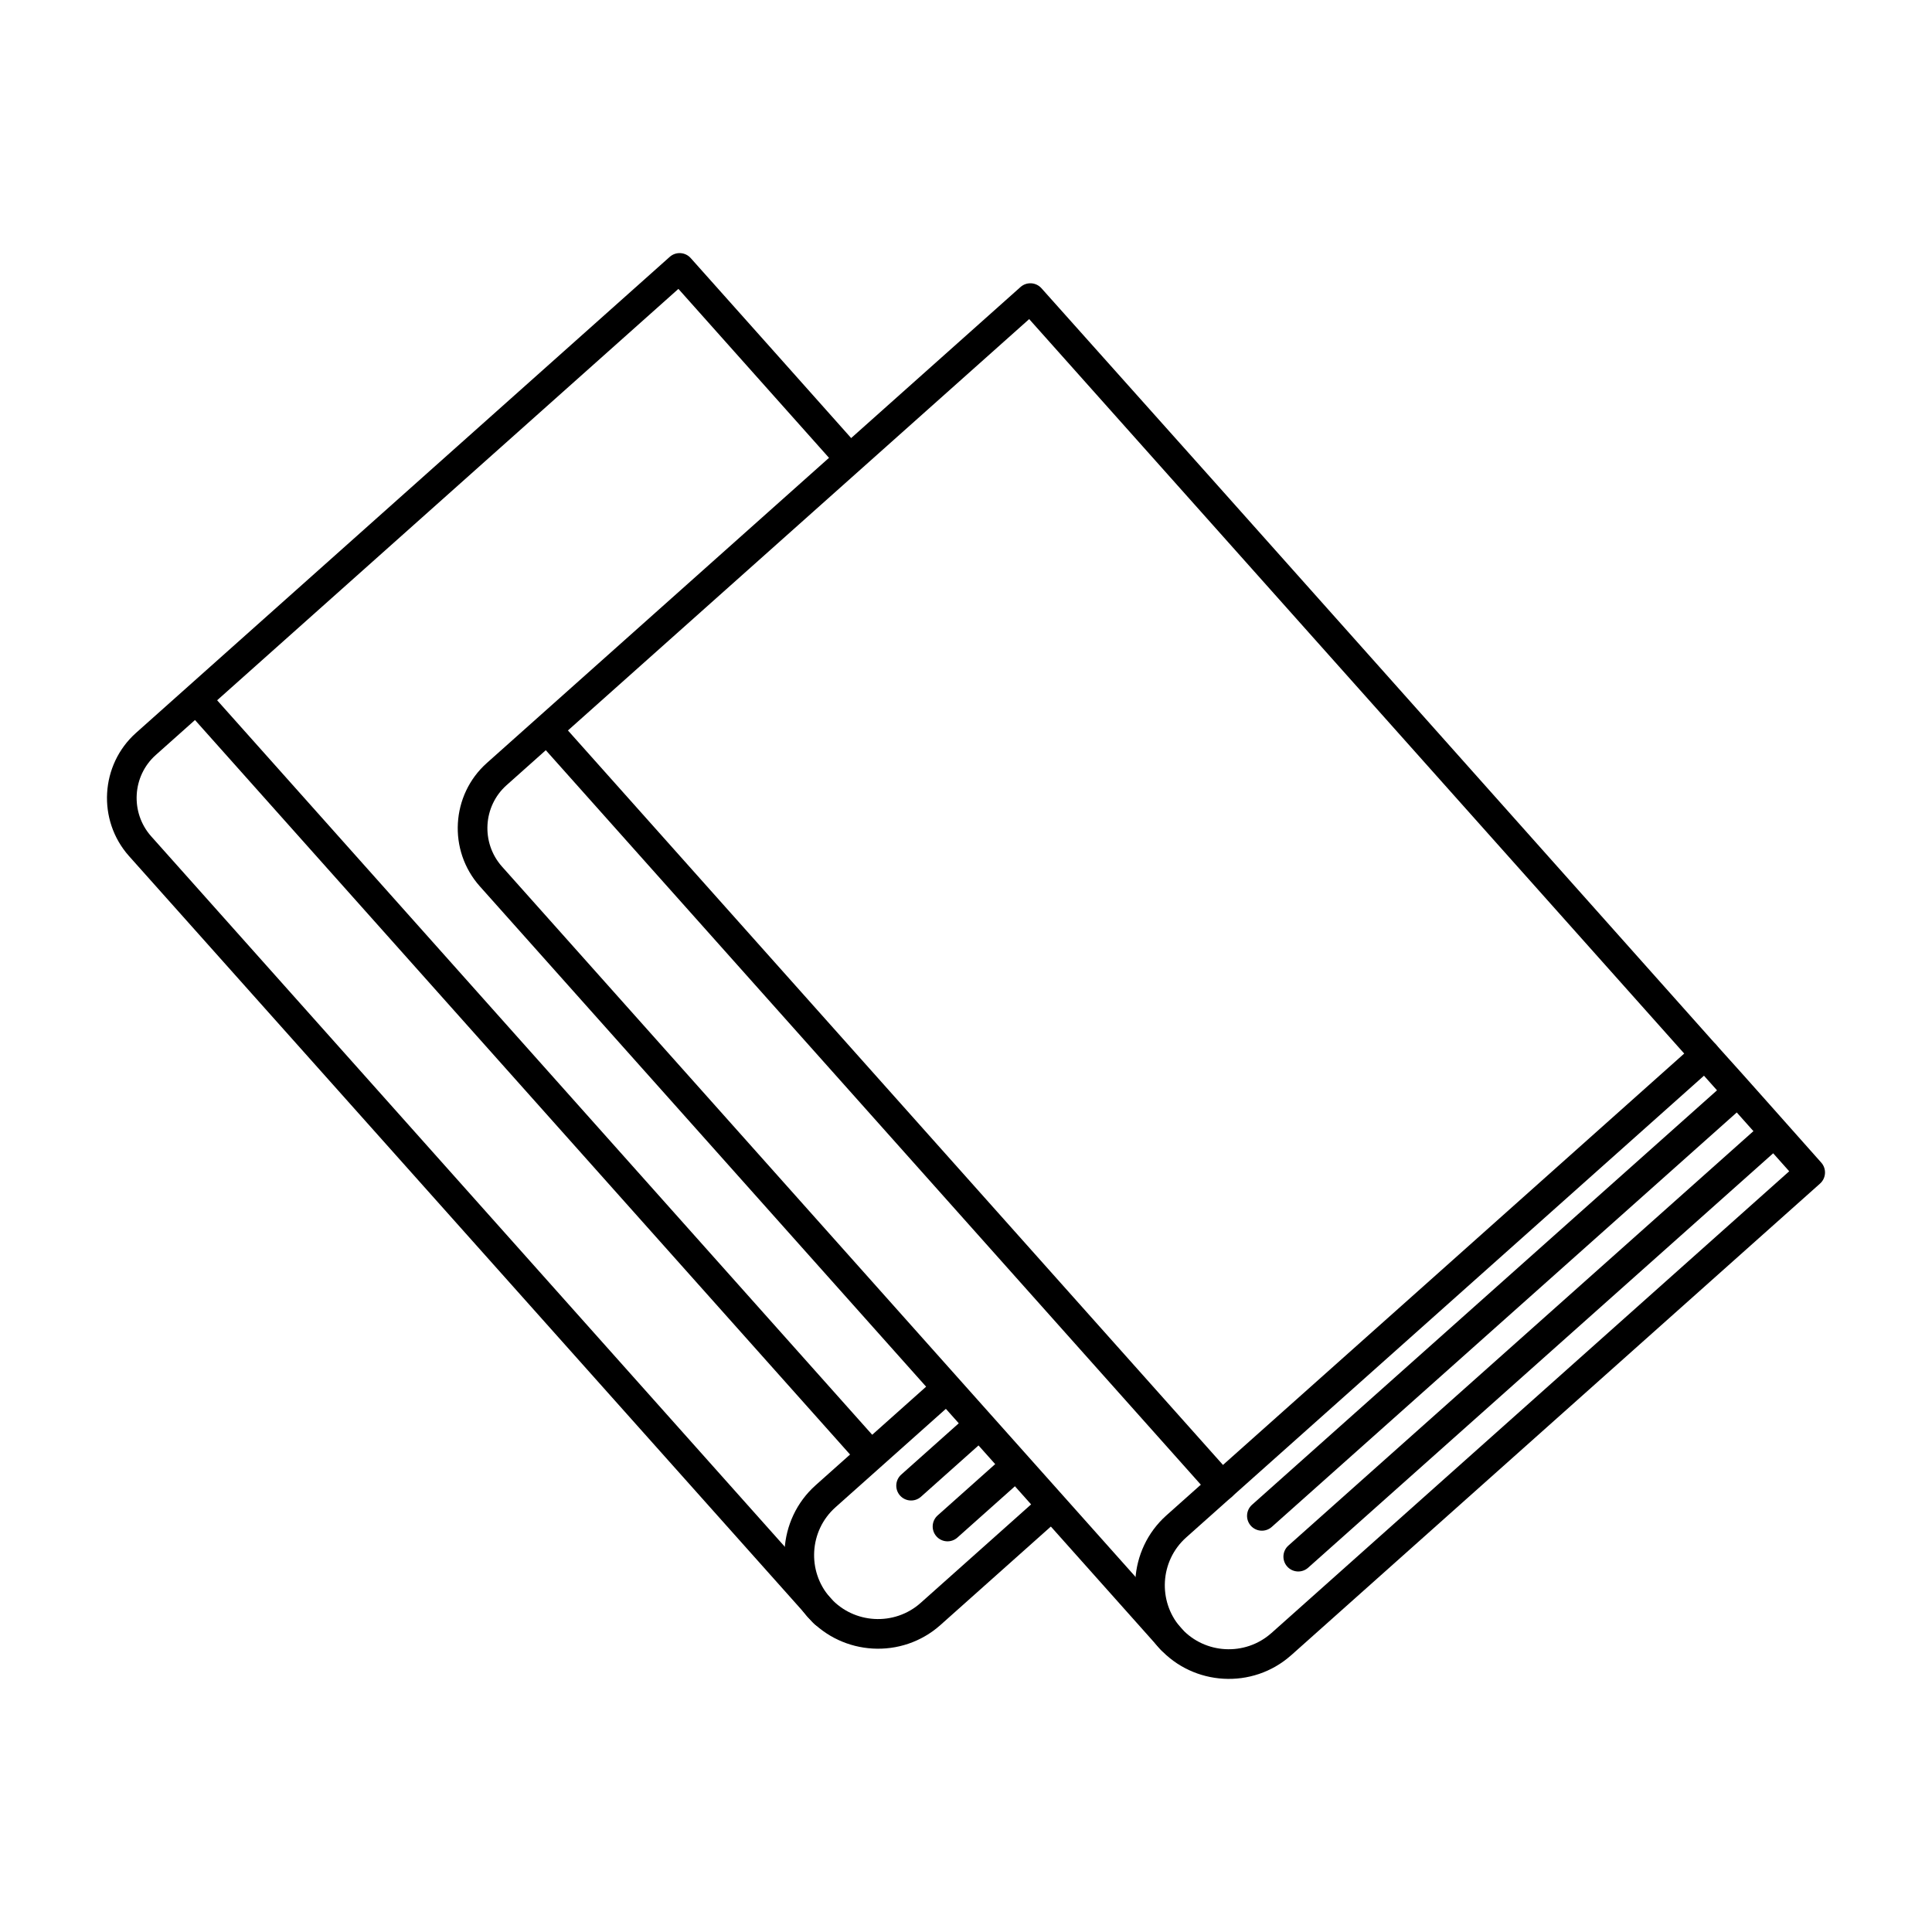
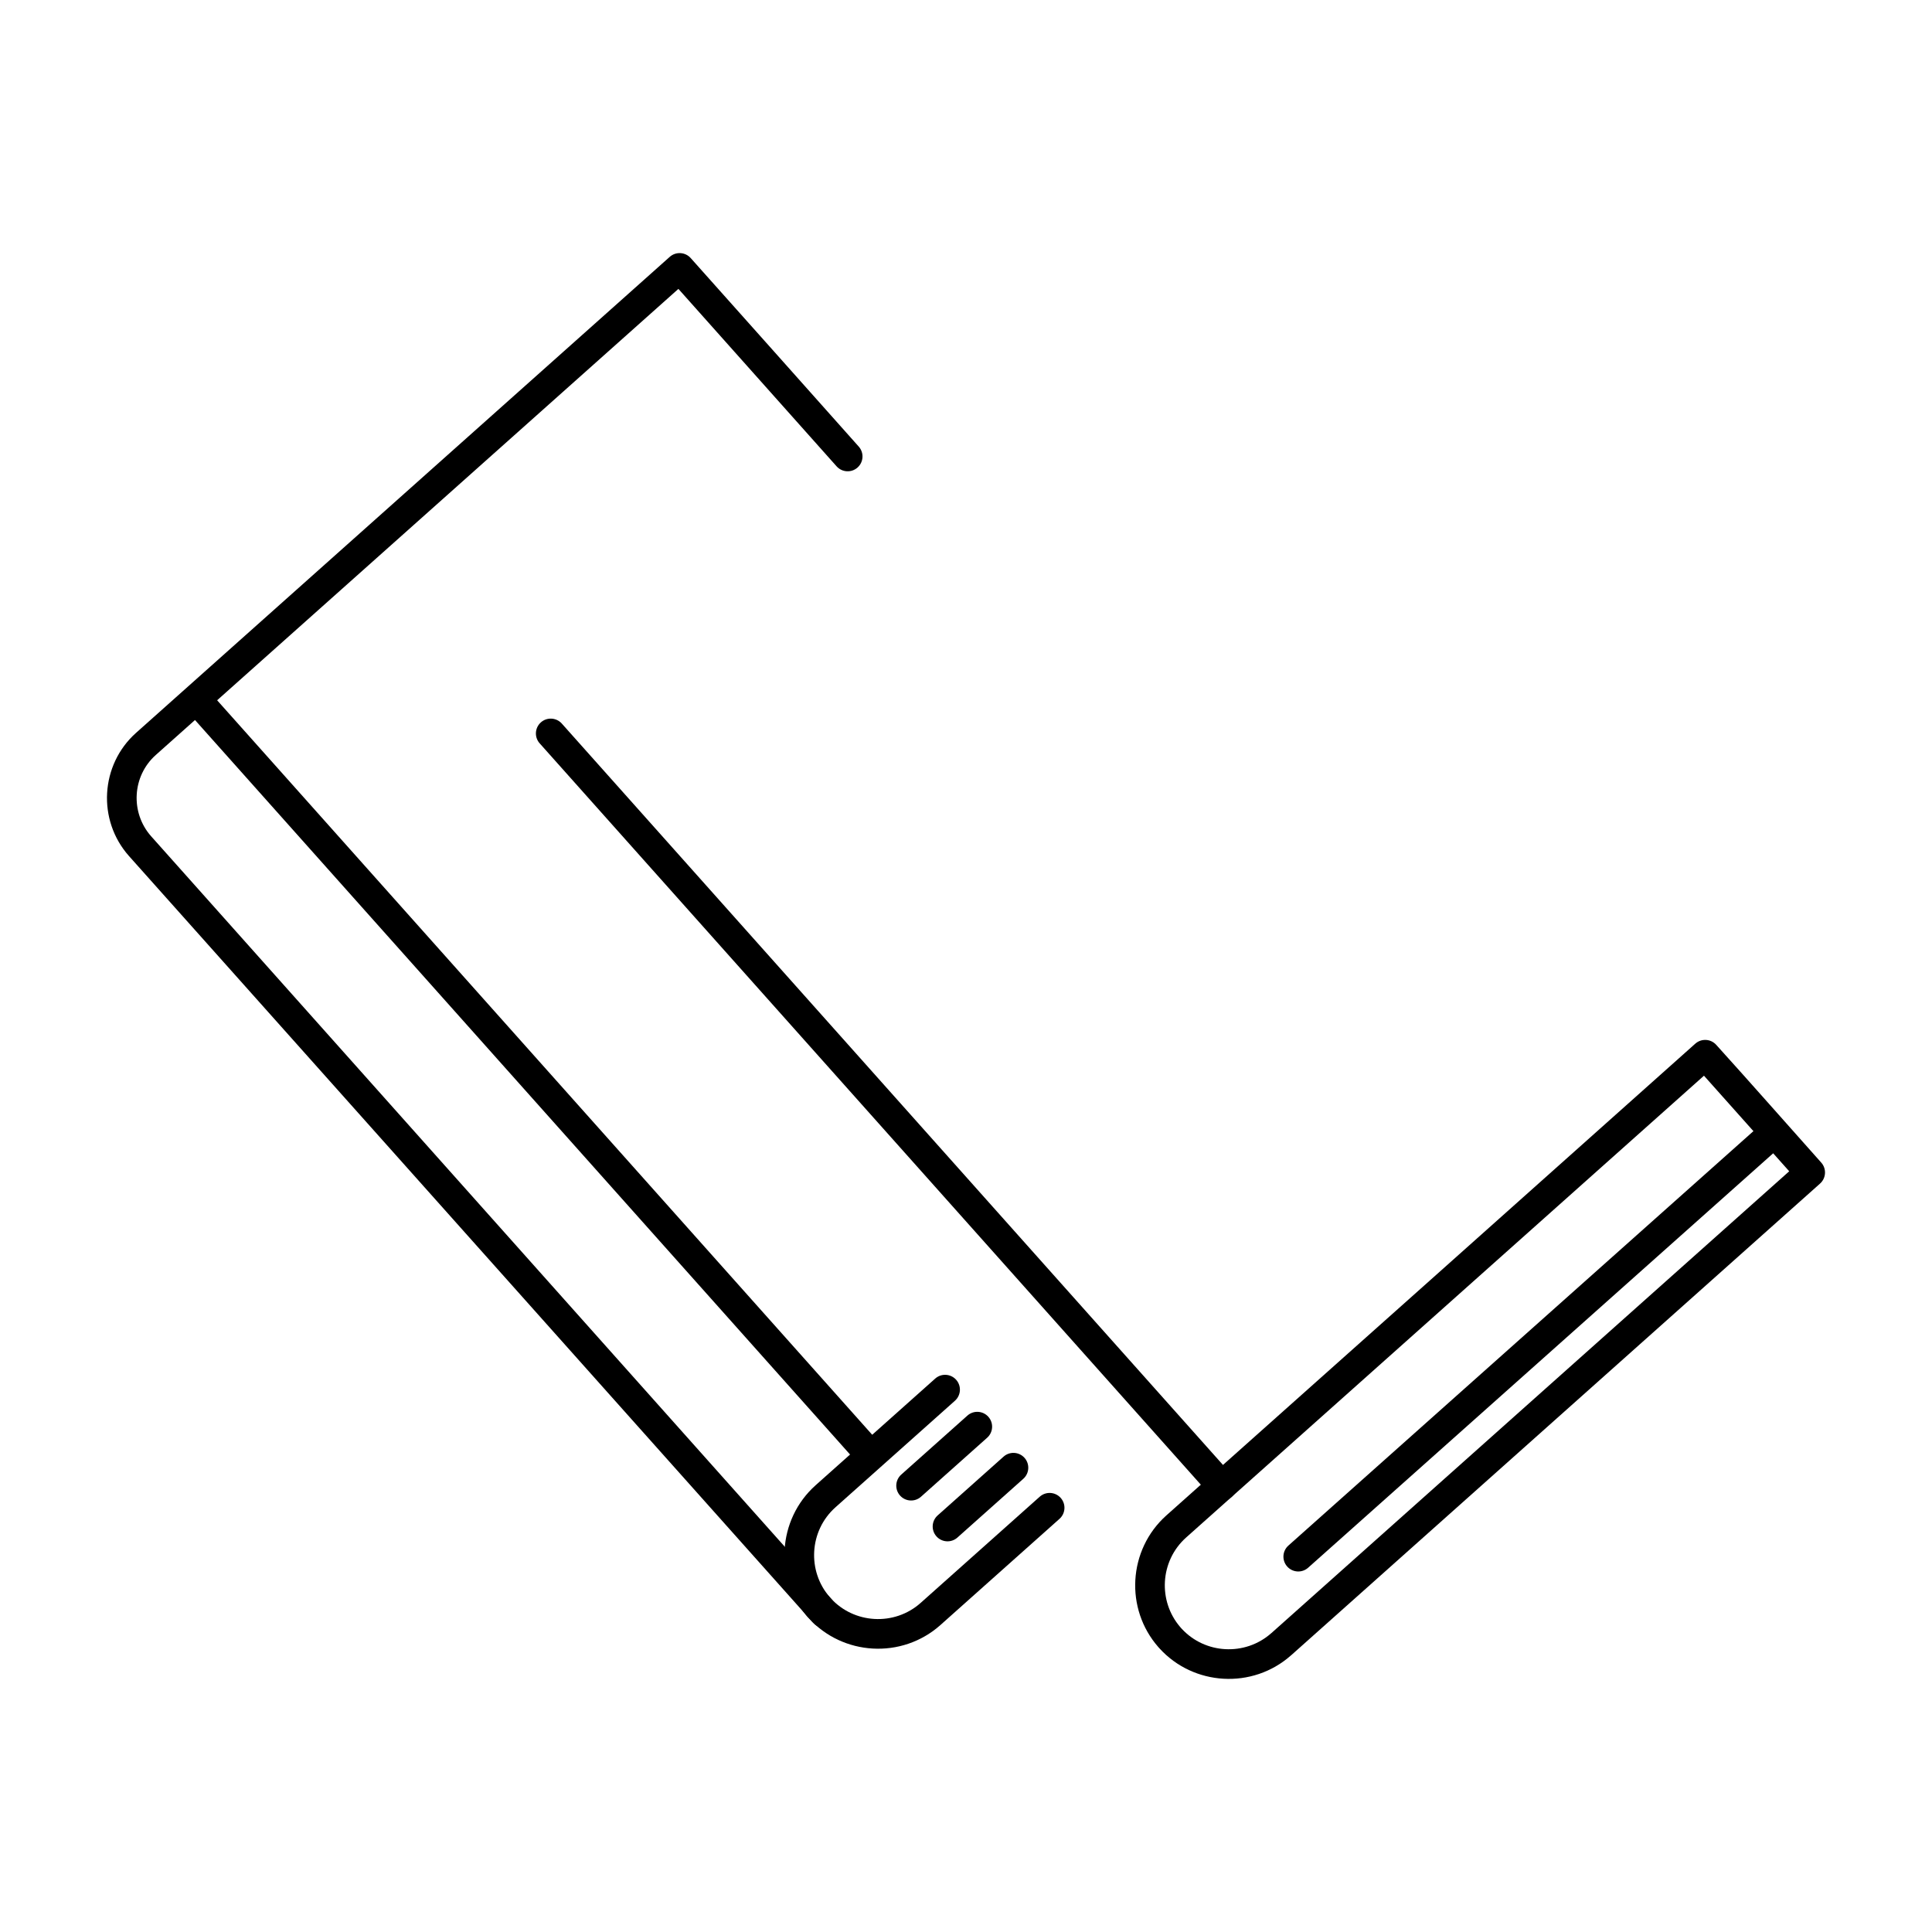
<svg xmlns="http://www.w3.org/2000/svg" fill="#000000" width="800px" height="800px" version="1.1" viewBox="144 144 512 512">
  <g>
    <path d="m359.44 573.99c3.504 3.938 9.371-1.203 4.957-6.164l-180.34-202.2c-2.789-3.141-4.047-7.137-3.824-11.051 0.223-3.894 1.922-7.707 5.051-10.496l138.5-123.52 41.918 47.02c1.445 1.621 3.93 1.766 5.551 0.324 1.621-1.445 1.766-3.93 0.324-5.551-14.848-16.652-29.664-33.336-44.535-49.961-1.445-1.621-3.934-1.766-5.559-0.316l-141.43 126.14c-4.746 4.234-7.324 10.02-7.664 15.938-0.336 5.91 1.566 11.953 5.793 16.707l181.25 203.13z" />
    <path d="m199.93 327.77c-1.445-1.621-3.93-1.766-5.551-0.324-1.621 1.445-1.766 3.93-0.324 5.551l177.23 198.72c1.445 1.621 3.93 1.766 5.551 0.324 1.621-1.445 1.766-3.93 0.324-5.551z" />
    <path d="m397.07 515.21c1.621-1.445 1.766-3.93 0.324-5.551-1.445-1.621-3.93-1.766-5.551-0.324l-31.68 28.254c-5.098 4.547-7.875 10.77-8.238 17.129-0.328 5.746 1.316 11.609 5 16.445 0.41 0.535 0.891 1.168 1.375 1.648 4.531 4.992 10.688 7.715 16.98 8.074 6.348 0.363 12.84-1.684 17.934-6.227l31.559-28.145c1.621-1.445 1.766-3.93 0.324-5.551-1.445-1.621-3.93-1.766-5.551-0.324l-31.559 28.145c-3.484 3.109-7.926 4.508-12.273 4.258-4.285-0.246-8.477-2.098-11.57-5.496-0.07-0.086-0.145-0.172-0.223-0.25-3.031-3.465-4.394-7.856-4.148-12.148 0.246-4.336 2.144-8.582 5.625-11.688l31.68-28.254z" />
    <path d="m382.84 534.78c-1.621 1.445-1.766 3.93-0.324 5.551 1.445 1.621 3.93 1.766 5.551 0.324l17.535-15.637c1.621-1.445 1.766-3.93 0.324-5.551-1.445-1.621-3.93-1.766-5.551-0.324z" />
    <path d="m392.49 545.6c-1.621 1.445-1.766 3.93-0.324 5.551 1.445 1.621 3.93 1.766 5.551 0.324l17.469-15.578c1.621-1.445 1.766-3.93 0.324-5.551-1.445-1.621-3.93-1.766-5.551-0.324z" />
-     <path d="m451.52 581.1c1.445 1.621 3.93 1.766 5.551 0.324 1.621-1.445 1.766-3.93 0.324-5.551l-180.38-202.24c-2.789-3.141-4.047-7.137-3.824-11.051 0.223-3.894 1.922-7.707 5.051-10.496l138.5-123.52 176.21 197.57c1.445 1.621 3.93 1.766 5.551 0.324 1.621-1.445 1.766-3.93 0.324-5.551-59.609-66.836-119.12-133.77-178.83-200.52-1.445-1.621-3.934-1.766-5.559-0.316l-141.43 126.14c-4.746 4.234-7.324 10.02-7.664 15.938-0.34 5.91 1.566 11.953 5.793 16.707z" />
    <path d="m292.89 335.76c-1.445-1.621-3.93-1.766-5.551-0.324-1.621 1.445-1.766 3.93-0.324 5.551l177.83 199.4c1.445 1.621 3.93 1.766 5.551 0.324 1.621-1.445 1.766-3.93 0.324-5.551z" />
    <path d="m480.94 576.78 137.22-122.38-22.59-25.328-137.23 122.38c-3.481 3.106-5.375 7.348-5.625 11.688-0.242 4.238 1.082 8.562 4.023 12.008 0.113 0.133 0.234 0.254 0.34 0.387 0.047 0.051 0.094 0.102 0.141 0.152 3.082 3.309 7.215 5.113 11.438 5.352 4.348 0.25 8.789-1.152 12.273-4.258zm5.227 5.875c-5.094 4.543-11.582 6.59-17.934 6.227-6.285-0.359-12.438-3.074-16.969-8.062-0.109-0.109-0.211-0.223-0.309-0.344-4.438-5.07-6.438-11.484-6.078-17.762 0.363-6.359 3.141-12.582 8.238-17.129 46.719-41.664 93.465-83.301 140.15-125 1.621-1.445 4.109-1.305 5.559 0.316 9.34 10.32 18.547 20.812 27.824 31.199 1.445 1.621 1.305 4.109-0.316 5.559l-140.16 125z" />
-     <path d="m475.8 542.78c-1.621 1.445-1.766 3.93-0.324 5.551 1.445 1.621 3.93 1.766 5.551 0.324l125.52-111.88c1.621-1.445 1.766-3.93 0.324-5.551-1.445-1.621-3.93-1.766-5.551-0.324z" />
    <path d="m485.44 553.59c-1.621 1.445-1.766 3.93-0.324 5.551 1.445 1.621 3.93 1.766 5.551 0.324l125.34-111.7c1.621-1.445 1.766-3.93 0.324-5.551-1.445-1.621-3.93-1.766-5.551-0.324z" />
  </g>
</svg>